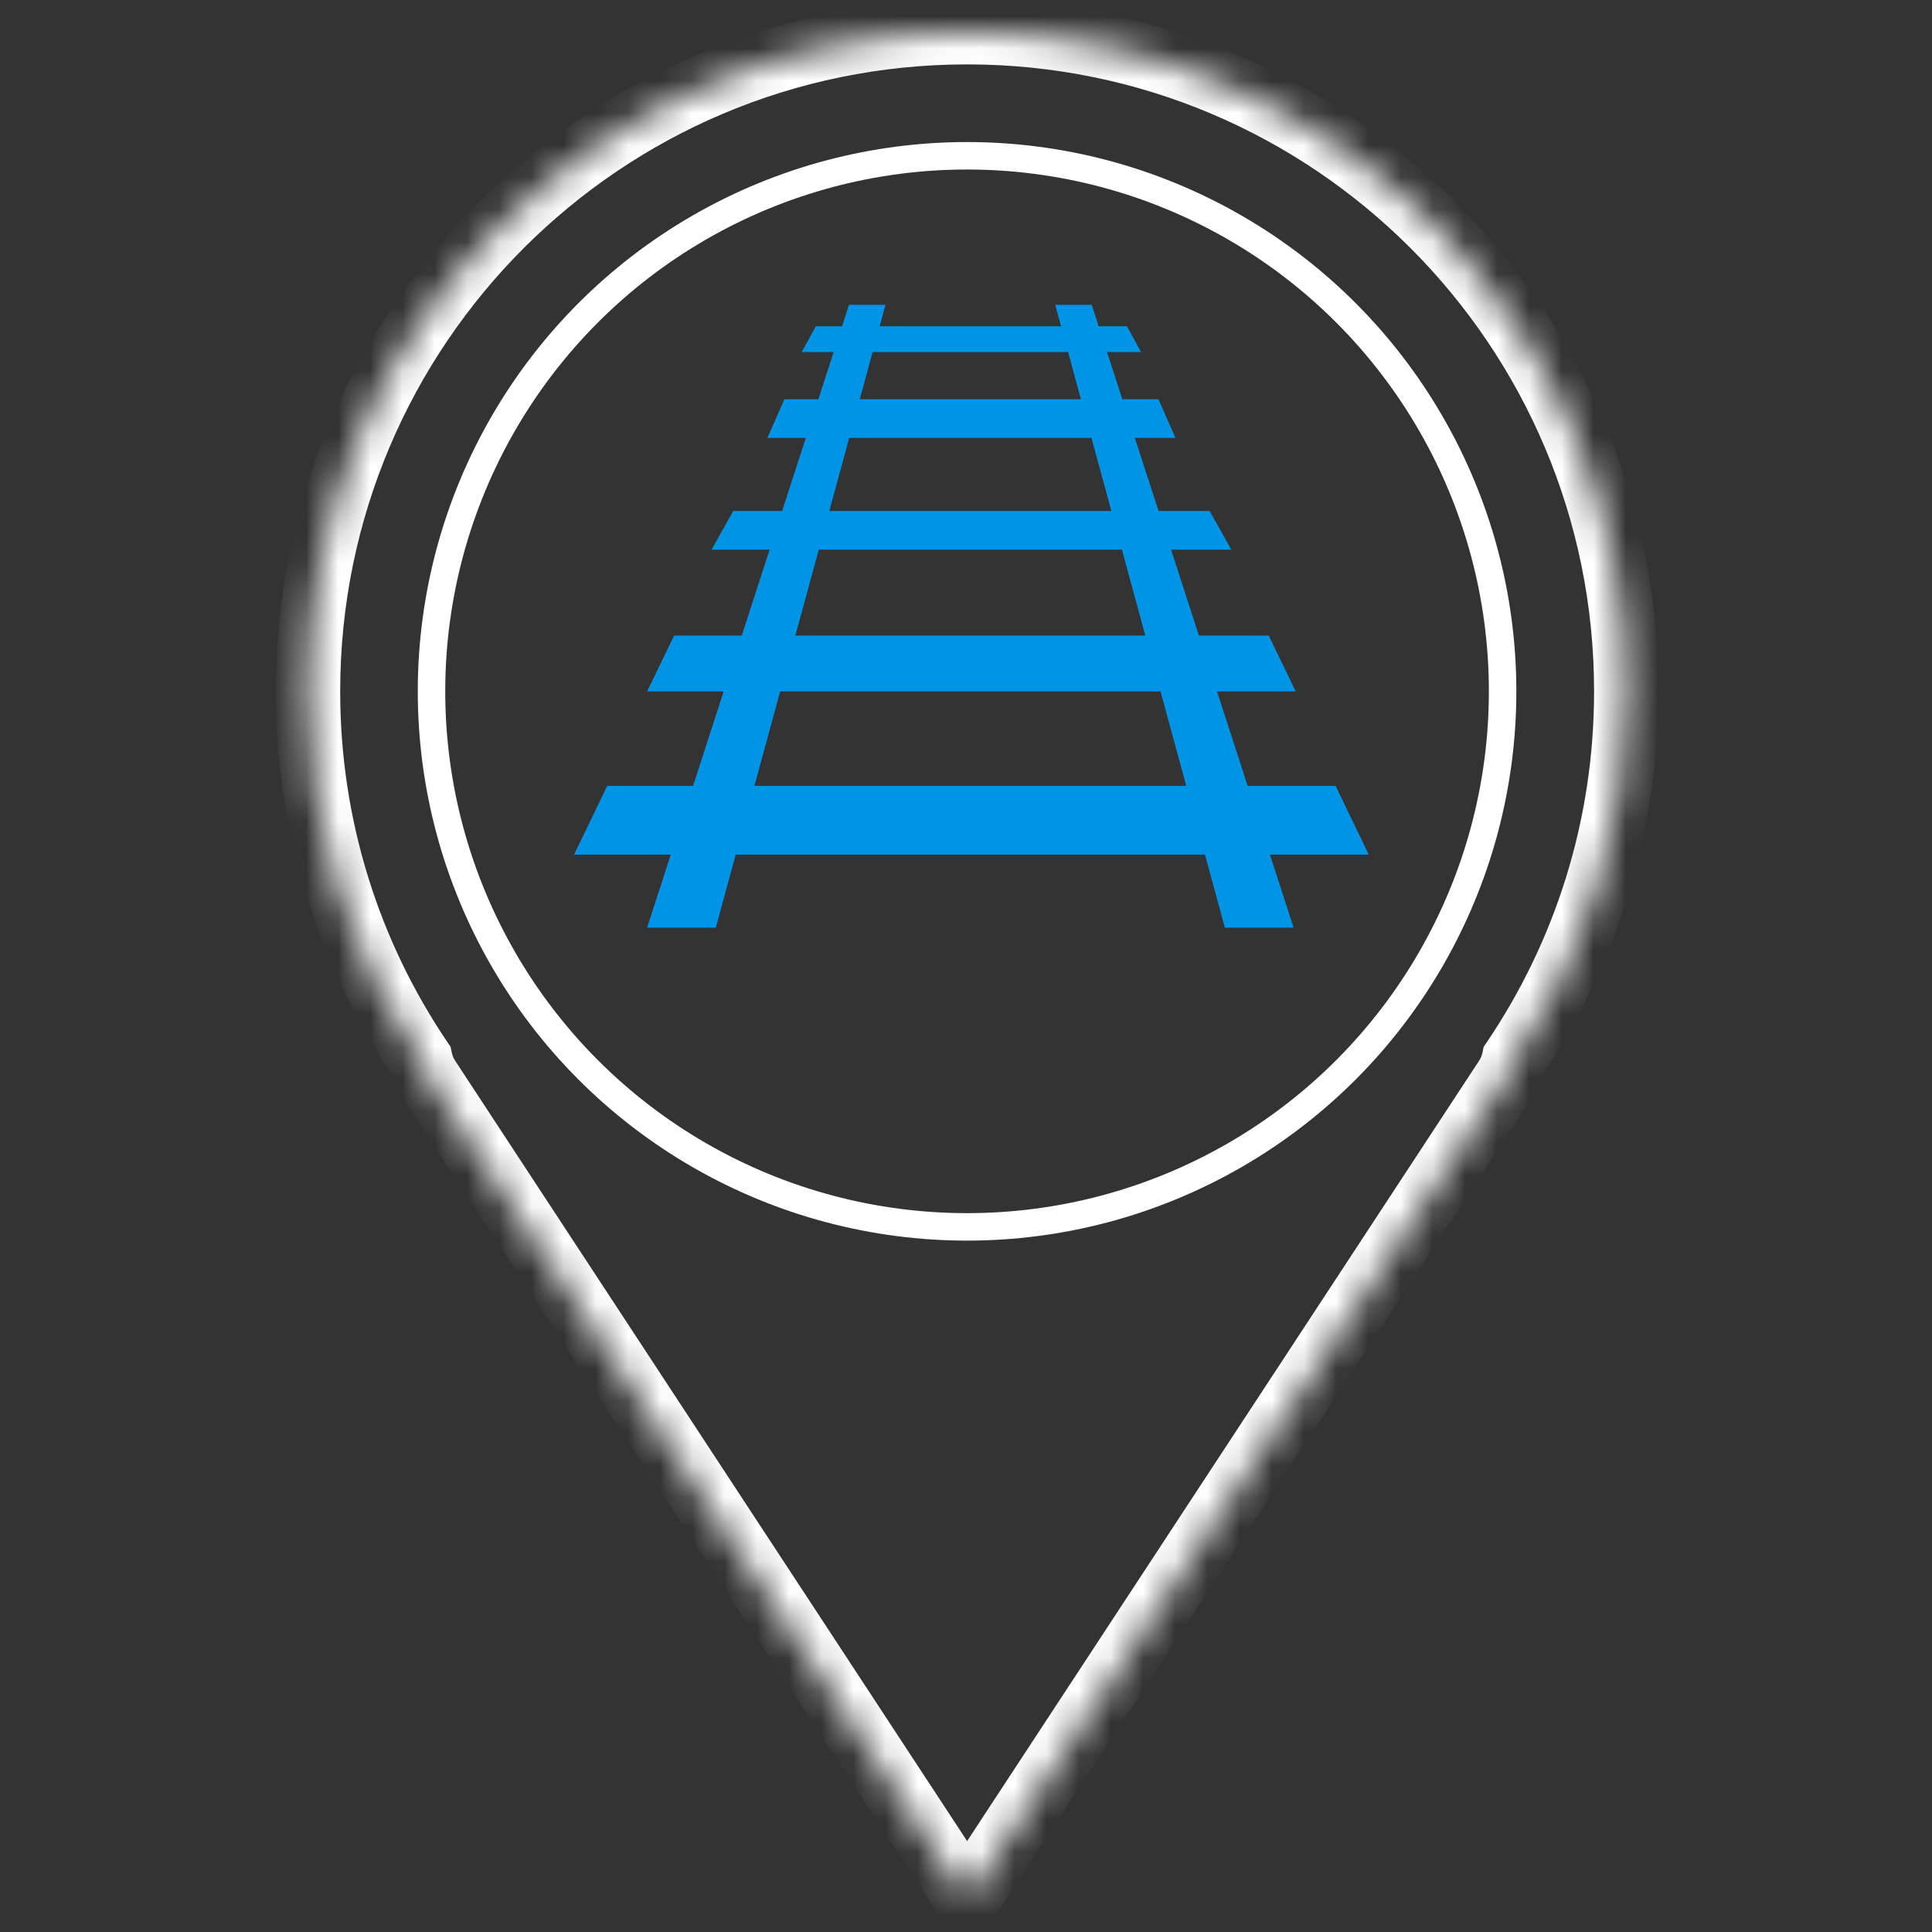
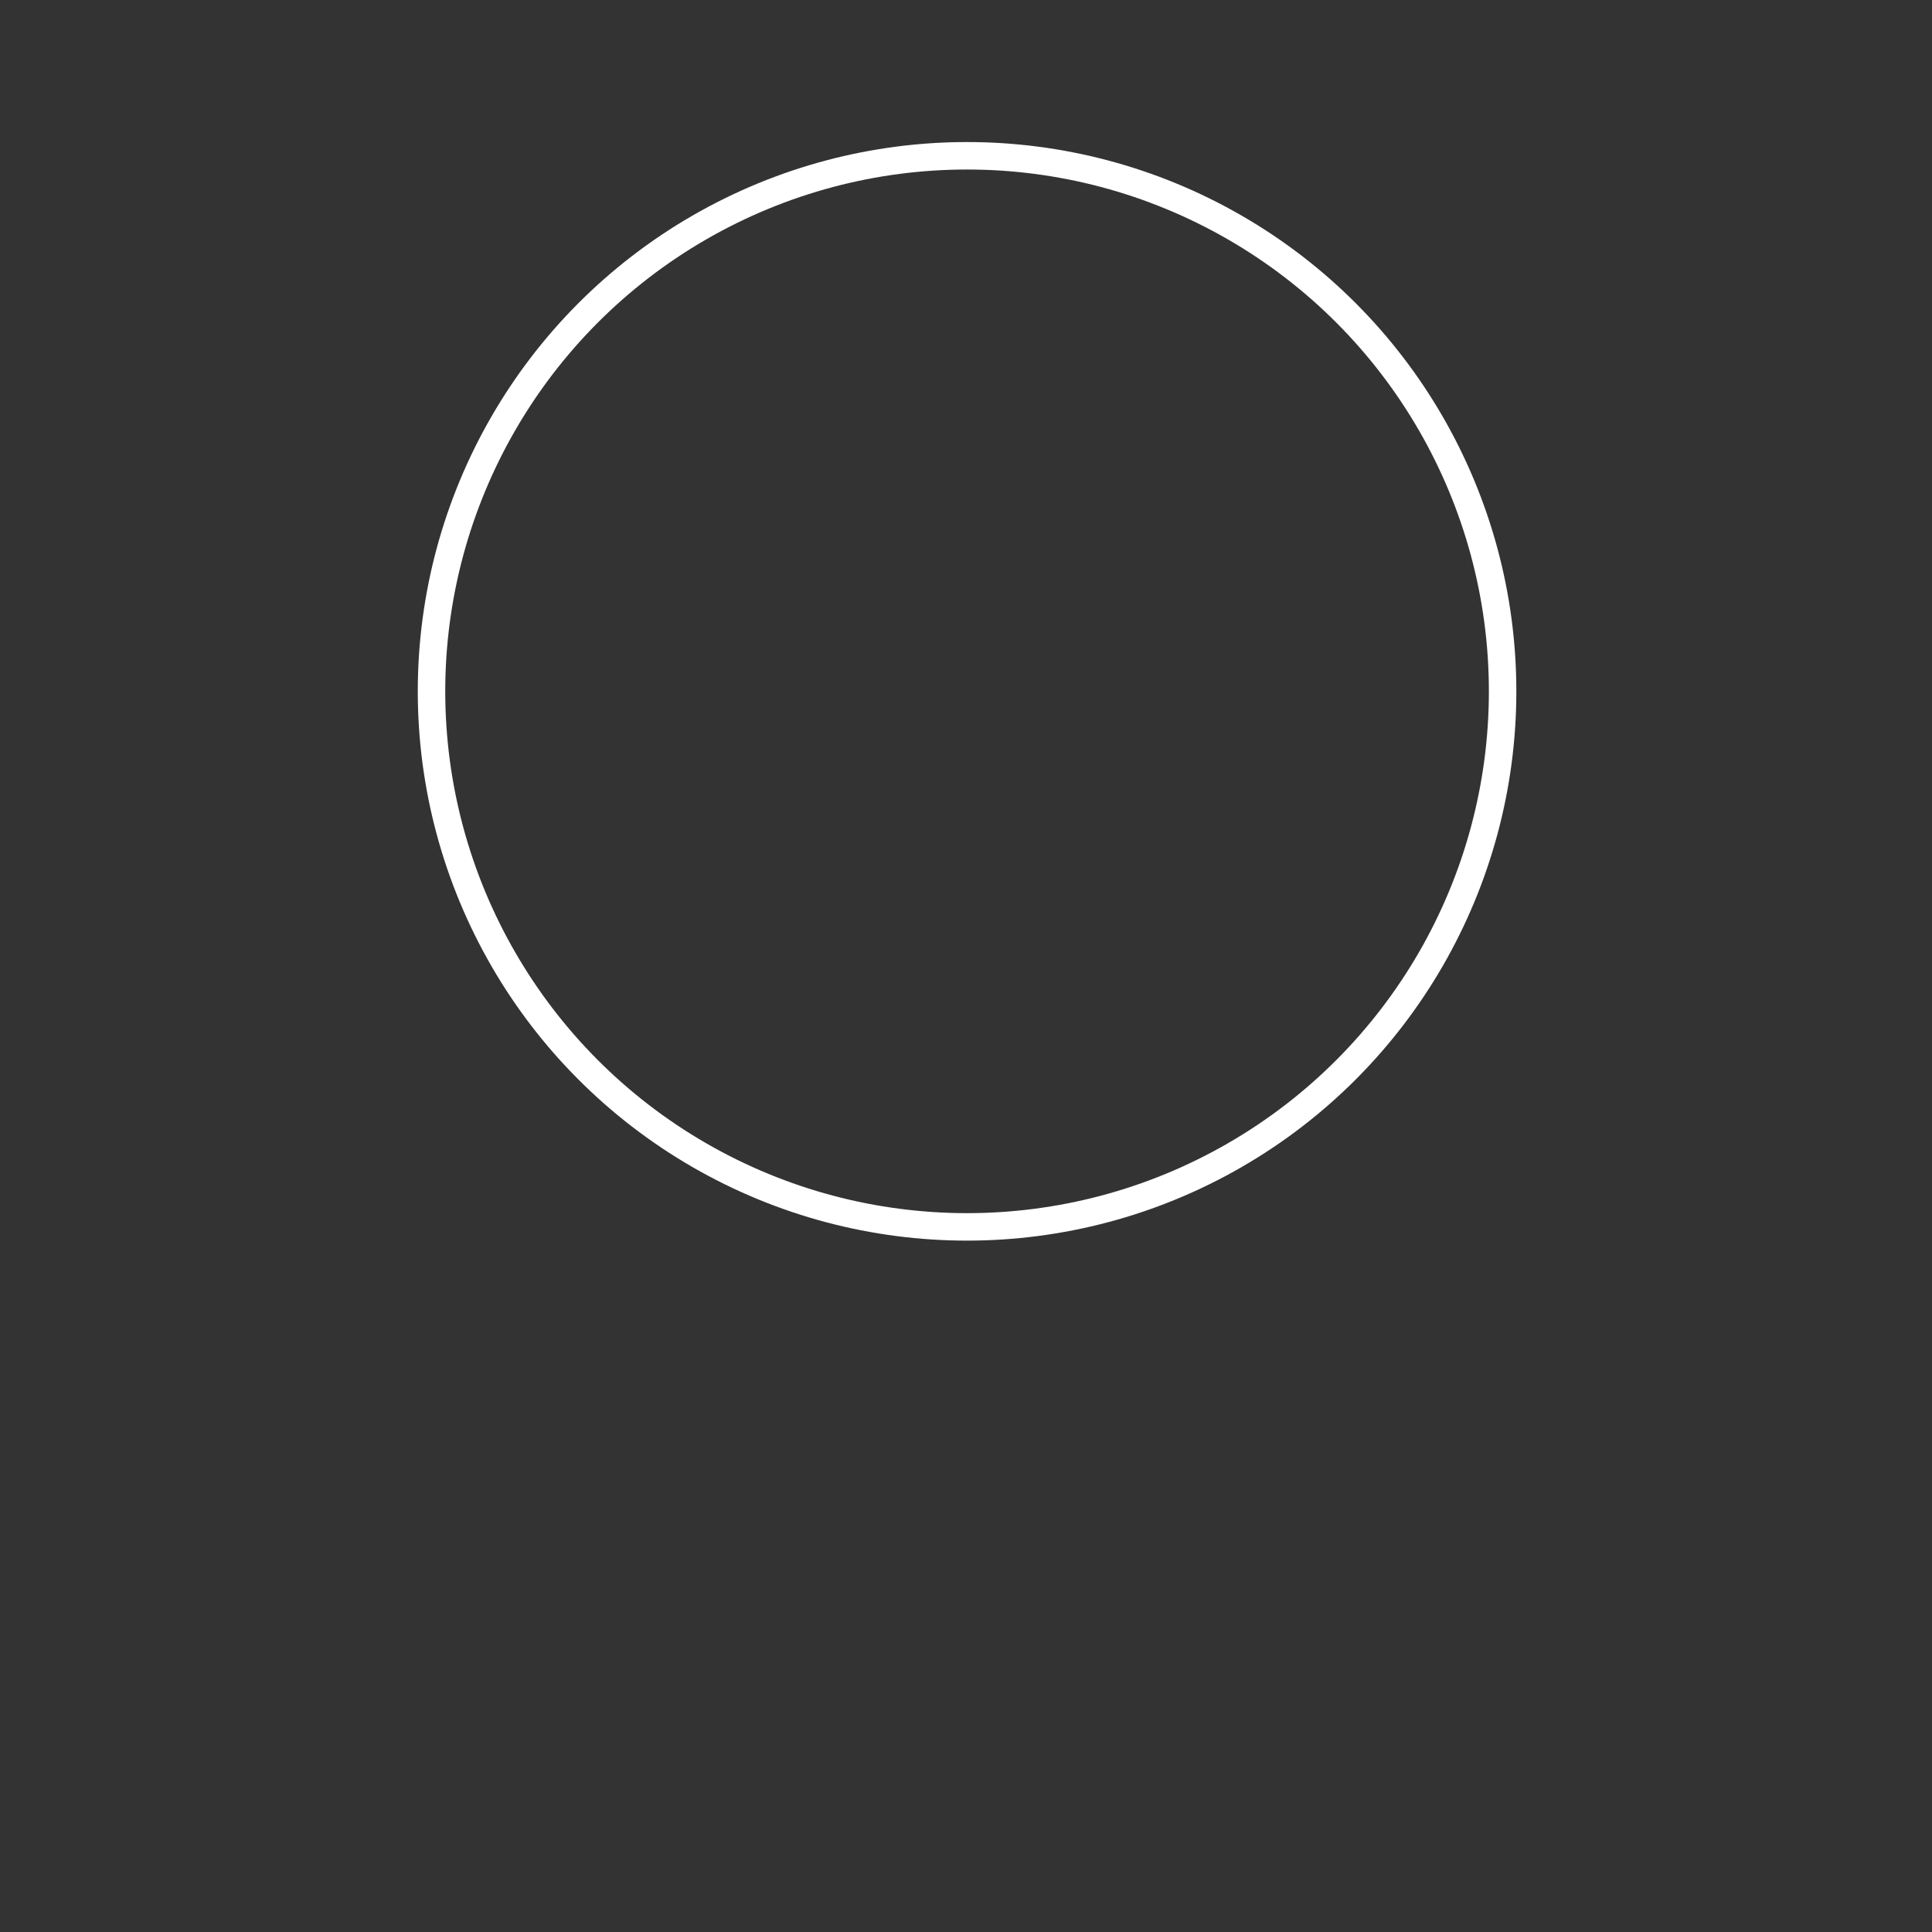
<svg xmlns="http://www.w3.org/2000/svg" width="60" height="60" viewBox="0 0 60 60" fill="none">
  <rect x="0" y="0" width="60" height="60" fill="#333333" stroke="none" />
  <g id="Frame 2085662889">
    <circle id="Ellipse 636" cx="30.033" cy="21.47" r="16.632" stroke="white" stroke-width="0.853" />
    <g id="Union">
      <mask id="path-2-inside-1_3055_57305" fill="white">
-         <path fill-rule="evenodd" clip-rule="evenodd" d="M47.015 32.908C49.219 29.642 50.506 25.707 50.506 21.471C50.506 10.165 41.341 1 30.035 1C18.73 1 9.564 10.165 9.564 21.471C9.564 25.707 10.851 29.642 13.055 32.908C13.098 33.108 13.178 33.306 13.301 33.494L30.035 59L46.769 33.494C46.892 33.306 46.973 33.108 47.015 32.908Z" />
-       </mask>
-       <path d="M47.015 32.908L46.186 32.349L46.077 32.51L46.037 32.701L47.015 32.908ZM13.055 32.908L14.033 32.701L13.993 32.51L13.884 32.349L13.055 32.908ZM13.301 33.494L14.137 32.946L13.301 33.494ZM30.035 59L29.199 59.548L30.035 60.823L30.871 59.548L30.035 59ZM46.769 33.494L45.932 32.946V32.946L46.769 33.494ZM49.506 21.471C49.506 25.501 48.282 29.243 46.186 32.349L47.844 33.467C50.156 30.042 51.506 25.912 51.506 21.471H49.506ZM30.035 2C40.788 2 49.506 10.717 49.506 21.471H51.506C51.506 9.613 41.893 0 30.035 0V2ZM10.565 21.471C10.565 10.717 19.282 2 30.035 2V0C18.177 0 8.564 9.613 8.564 21.471H10.565ZM13.884 32.349C11.788 29.243 10.565 25.501 10.565 21.471H8.564C8.564 25.912 9.914 30.042 12.226 33.467L13.884 32.349ZM14.137 32.946C14.082 32.862 14.05 32.779 14.033 32.701L12.077 33.115C12.145 33.437 12.274 33.751 12.465 34.043L14.137 32.946ZM30.871 58.451L14.137 32.946L12.465 34.043L29.199 59.548L30.871 58.451ZM45.932 32.946L29.199 58.451L30.871 59.548L47.605 34.043L45.932 32.946ZM46.037 32.701C46.02 32.779 45.988 32.862 45.932 32.946L47.605 34.043C47.796 33.751 47.925 33.437 47.993 33.115L46.037 32.701Z" fill="white" mask="url(#path-2-inside-1_3055_57305)" />
+         </mask>
+       <path d="M47.015 32.908L46.186 32.349L46.077 32.51L46.037 32.701L47.015 32.908ZM13.055 32.908L14.033 32.701L13.993 32.51L13.884 32.349L13.055 32.908ZM13.301 33.494L14.137 32.946L13.301 33.494ZM30.035 59L29.199 59.548L30.035 60.823L30.871 59.548L30.035 59ZM46.769 33.494L45.932 32.946V32.946L46.769 33.494ZM49.506 21.471C49.506 25.501 48.282 29.243 46.186 32.349L47.844 33.467C50.156 30.042 51.506 25.912 51.506 21.471ZM30.035 2C40.788 2 49.506 10.717 49.506 21.471H51.506C51.506 9.613 41.893 0 30.035 0V2ZM10.565 21.471C10.565 10.717 19.282 2 30.035 2V0C18.177 0 8.564 9.613 8.564 21.471H10.565ZM13.884 32.349C11.788 29.243 10.565 25.501 10.565 21.471H8.564C8.564 25.912 9.914 30.042 12.226 33.467L13.884 32.349ZM14.137 32.946C14.082 32.862 14.05 32.779 14.033 32.701L12.077 33.115C12.145 33.437 12.274 33.751 12.465 34.043L14.137 32.946ZM30.871 58.451L14.137 32.946L12.465 34.043L29.199 59.548L30.871 58.451ZM45.932 32.946L29.199 58.451L30.871 59.548L47.605 34.043L45.932 32.946ZM46.037 32.701C46.02 32.779 45.988 32.862 45.932 32.946L47.605 34.043C47.796 33.751 47.925 33.437 47.993 33.115L46.037 32.701Z" fill="white" mask="url(#path-2-inside-1_3055_57305)" />
    </g>
-     <path id="Union_2" fill-rule="evenodd" clip-rule="evenodd" d="M26.366 9.465H27.5L27.318 10.132H32.952L32.77 9.465H33.904L34.12 10.132H34.998L35.437 10.932H34.38L34.855 12.399H35.977L36.505 13.6H35.244L35.98 15.869H37.567L38.24 17.07H36.369L37.233 19.737H39.401L40.24 21.472H37.796L38.747 24.406H41.48L42.508 26.541H39.439L40.174 28.809H38.039L37.422 26.541H22.848L22.23 28.809H20.096L20.831 26.541H17.828L18.857 24.406H21.523L22.474 21.472H20.096L20.935 19.737H23.036L23.901 17.07H22.098L22.77 15.869H24.29L25.025 13.6H23.832L24.36 12.399H25.415L25.89 10.932H24.898L25.338 10.132H26.15L26.366 9.465ZM36.84 24.406L36.041 21.472H24.229L23.429 24.406H36.84ZM35.568 19.737L34.842 17.07H25.428L24.701 19.737H35.568ZM34.514 15.869L33.896 13.6H26.373L25.755 15.869H34.514ZM33.569 12.399L33.17 10.932H27.1L26.7 12.399H33.569Z" fill="#0094E6" />
  </g>
</svg>